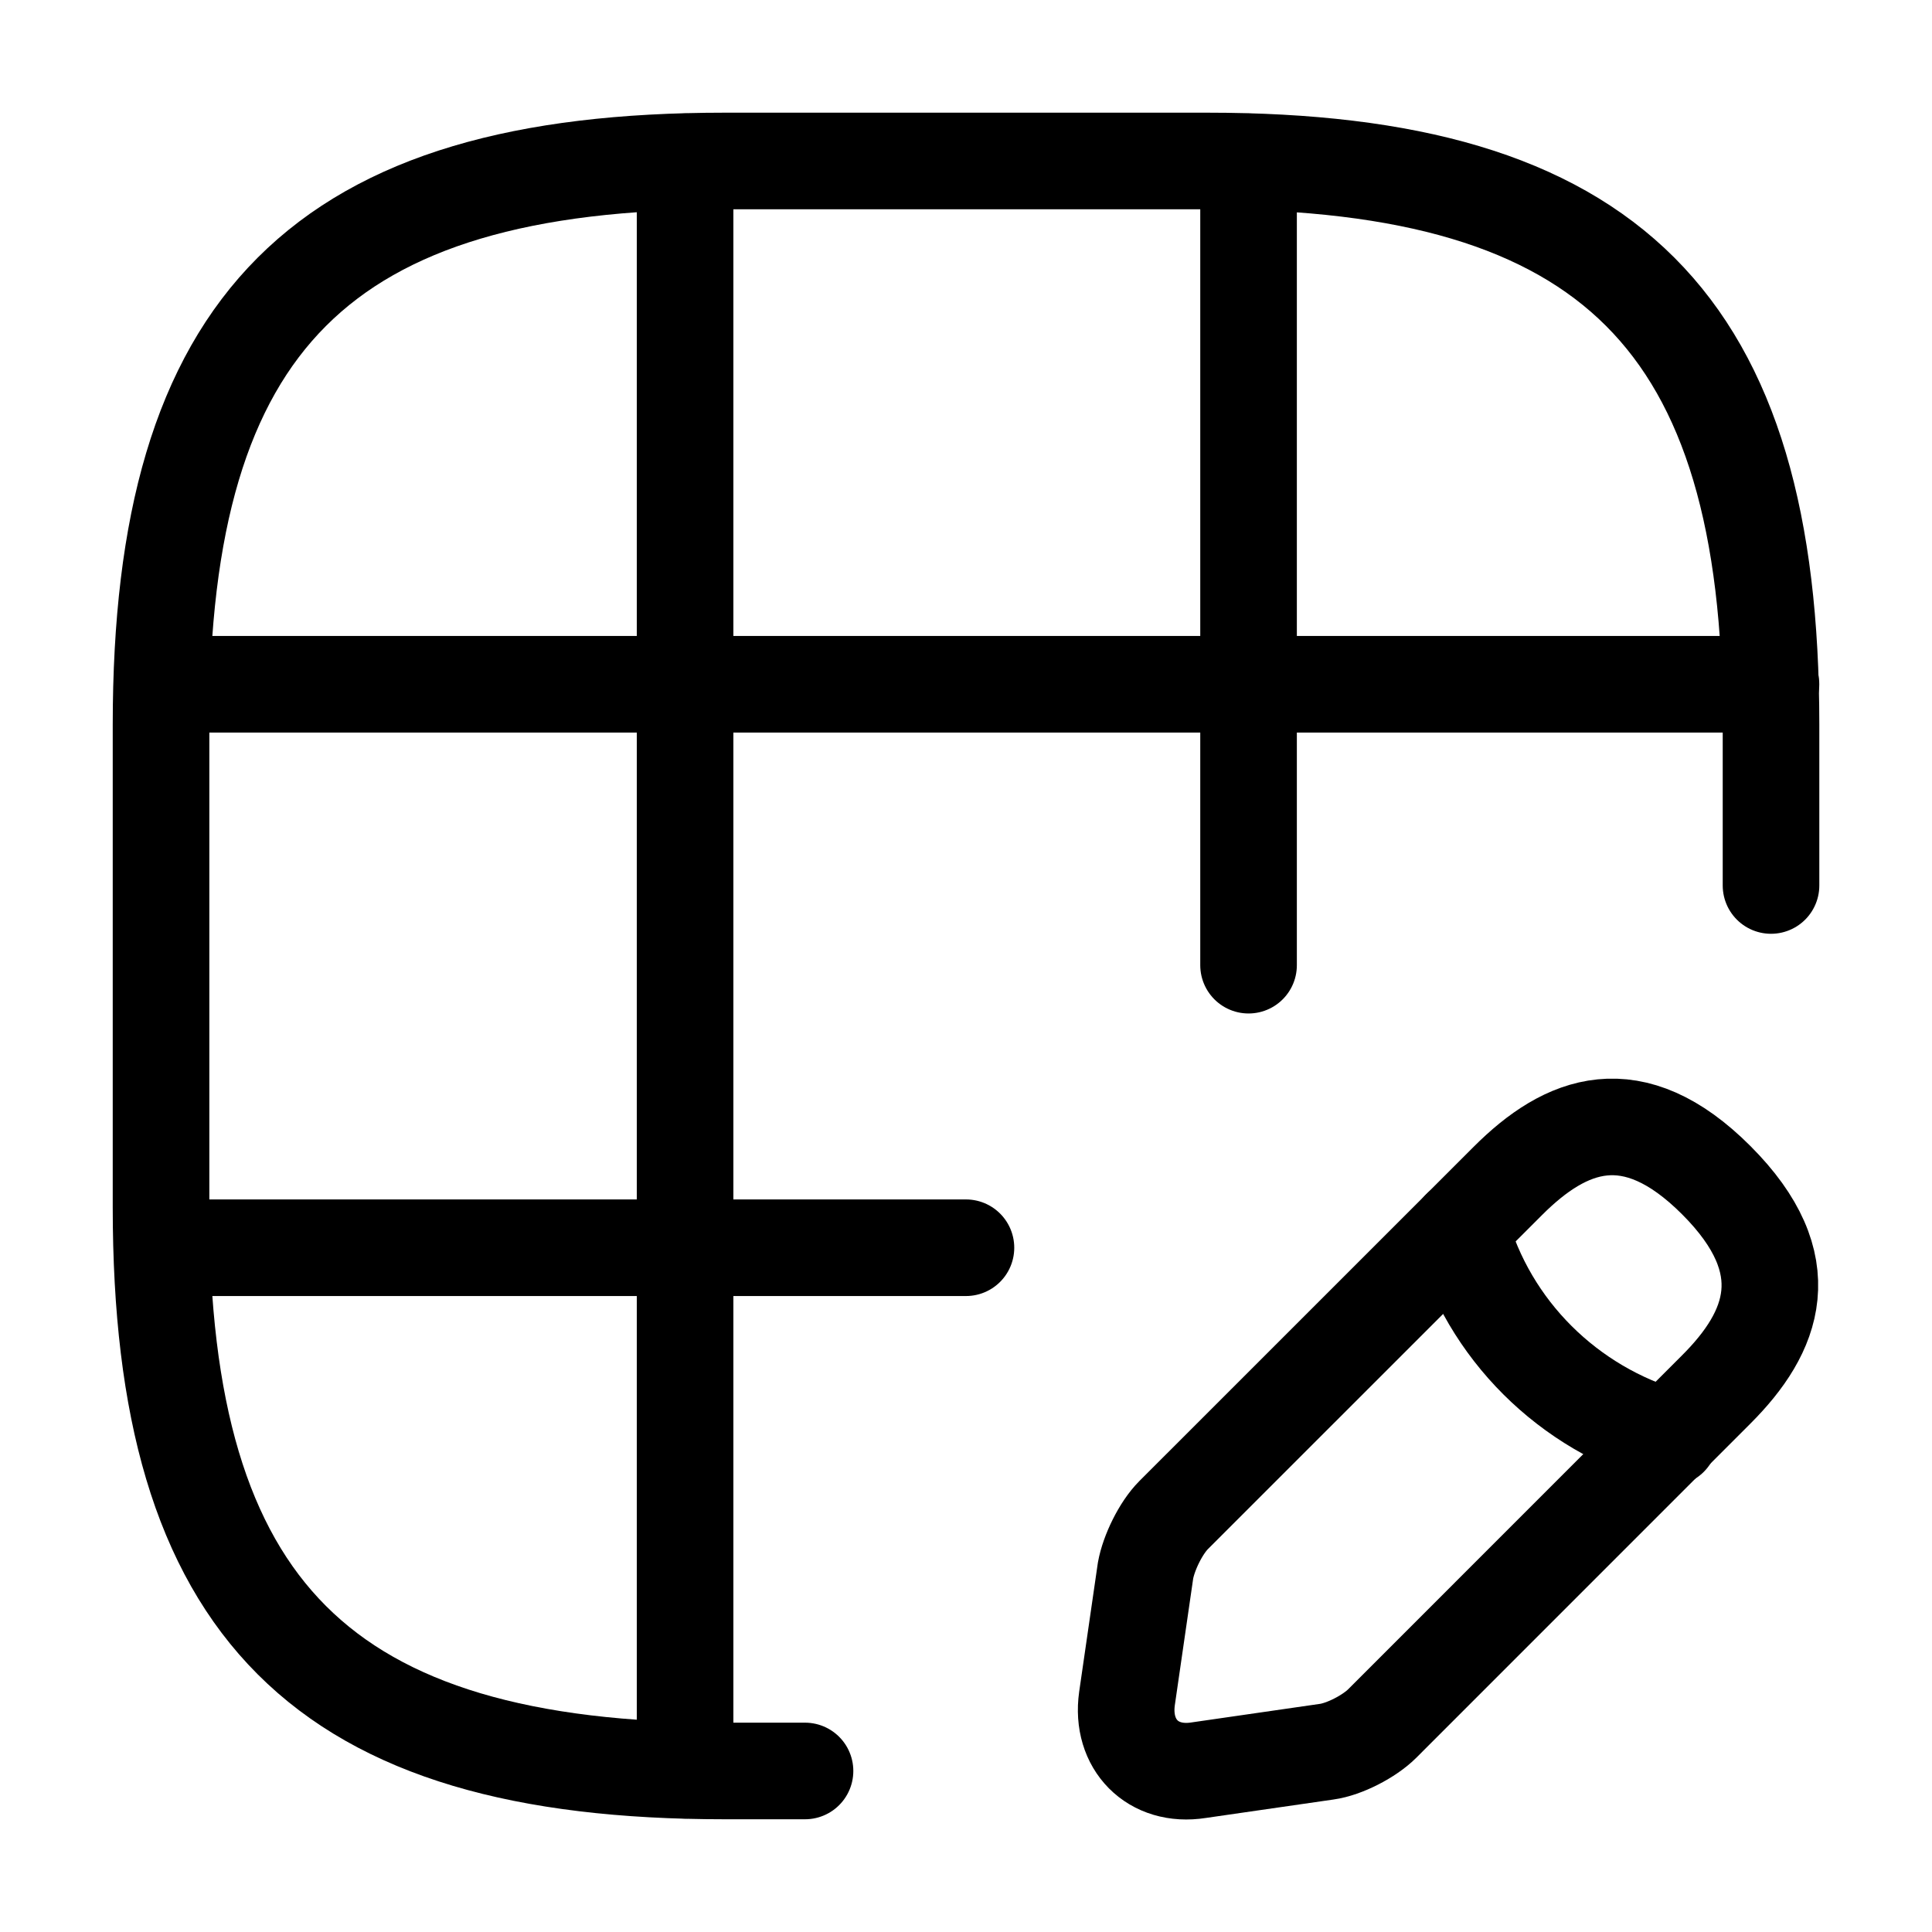
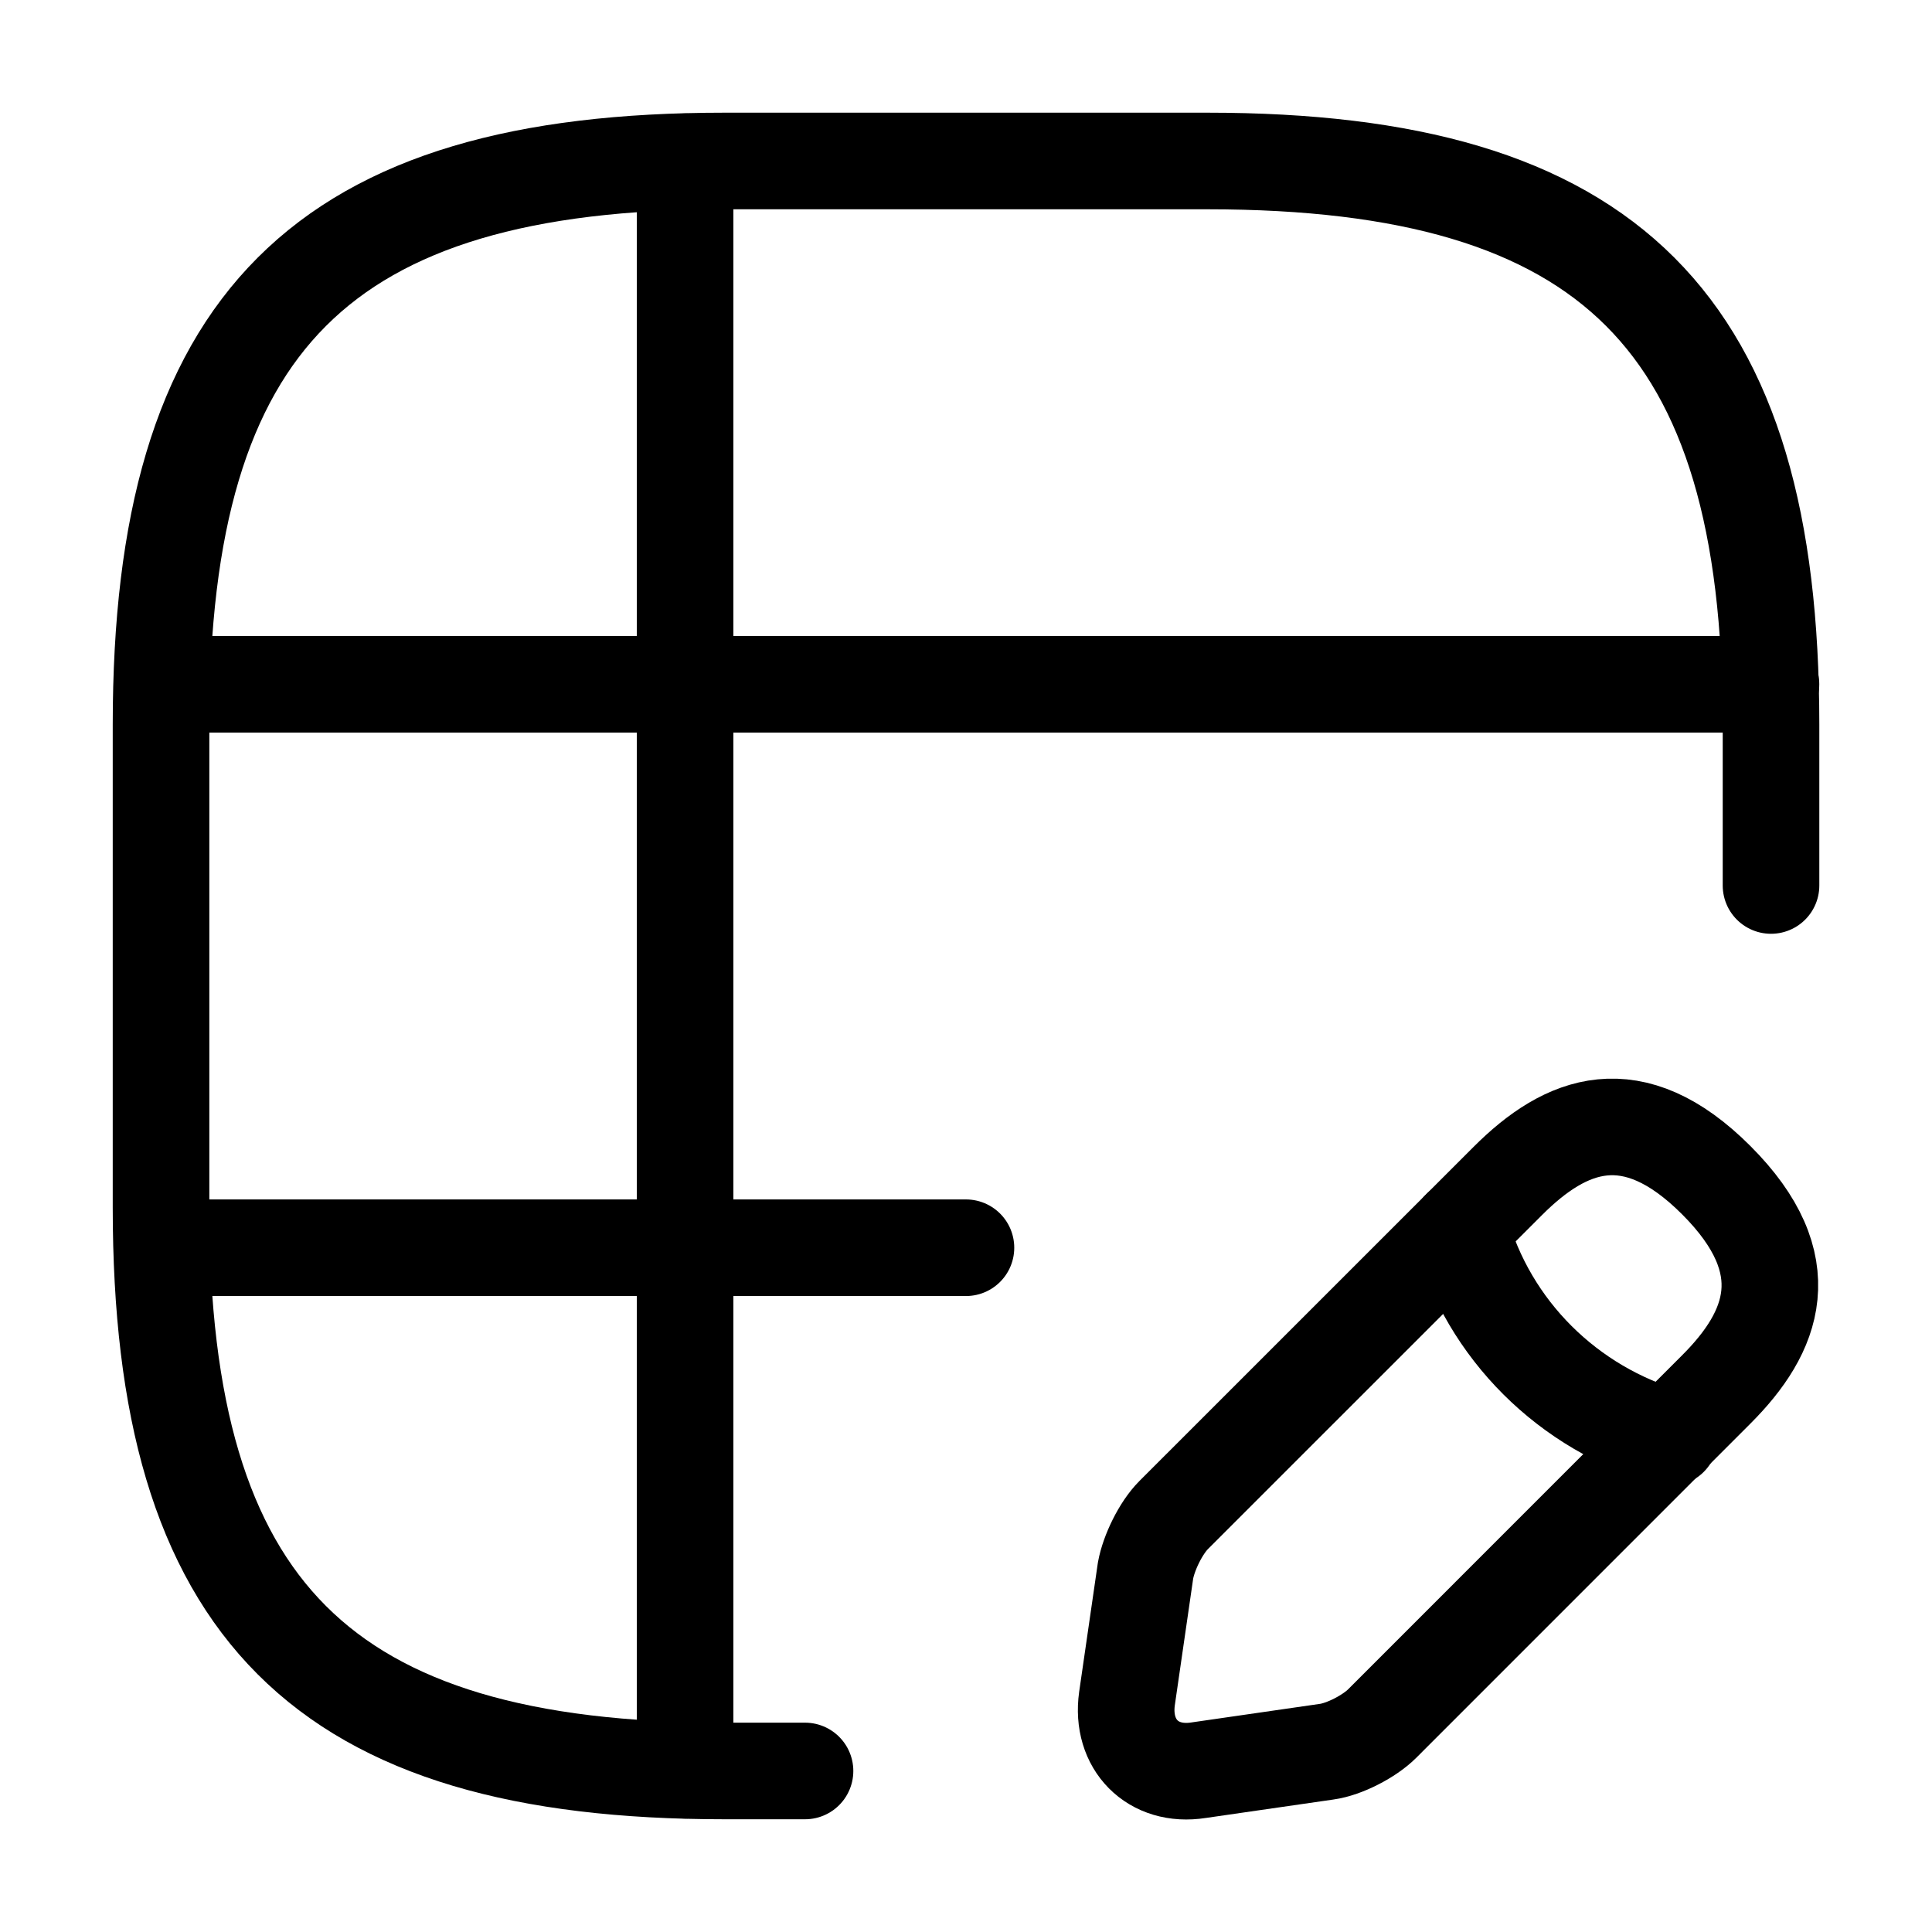
<svg xmlns="http://www.w3.org/2000/svg" width="40" height="40" viewBox="0 0 40 40" fill="none">
  <path d="M36.667 18.333V15C36.667 6.666 33.334 3.333 25.001 3.333H15.001C6.667 3.333 3.334 6.666 3.334 15V25C3.334 33.333 6.667 36.666 15.001 36.666H16.667" stroke="#1E2D3D" style="stroke:#1E2D3D;stroke:color(display-p3 0.118 0.176 0.239);stroke-opacity:1;" stroke-width="2" stroke-linecap="round" stroke-linejoin="round" />
  <path d="M3.383 14.167H36.666" stroke="#1E2D3D" style="stroke:#1E2D3D;stroke:color(display-p3 0.118 0.176 0.239);stroke-opacity:1;" stroke-width="2" stroke-linecap="round" stroke-linejoin="round" />
  <path d="M3.383 25.833H19.999" stroke="#1E2D3D" style="stroke:#1E2D3D;stroke:color(display-p3 0.118 0.176 0.239);stroke-opacity:1;" stroke-width="2" stroke-linecap="round" stroke-linejoin="round" />
  <path d="M14.184 36.65V3.35" stroke="#1E2D3D" style="stroke:#1E2D3D;stroke:color(display-p3 0.118 0.176 0.239);stroke-opacity:1;" stroke-width="2" stroke-linecap="round" stroke-linejoin="round" />
-   <path d="M25.85 19.983V3.35" stroke="#1E2D3D" style="stroke:#1E2D3D;stroke:color(display-p3 0.118 0.176 0.239);stroke-opacity:1;" stroke-width="2" stroke-linecap="round" stroke-linejoin="round" />
  <path d="M31.217 24.451L24.3 31.367C24.033 31.634 23.783 32.15 23.717 32.517L23.333 35.167C23.2 36.117 23.867 36.8 24.817 36.65L27.467 36.267C27.833 36.217 28.35 35.95 28.617 35.684L35.533 28.767C36.717 27.584 37.283 26.184 35.533 24.434C33.8 22.7 32.417 23.25 31.217 24.451Z" stroke="#DB5726" style="stroke:#DB5726;stroke:color(display-p3 0.859 0.341 0.149);stroke-opacity:1;" stroke-width="2" stroke-miterlimit="10" stroke-linecap="round" stroke-linejoin="round" />
  <path d="M30.234 25.433C30.818 27.533 32.468 29.166 34.568 29.766" stroke="#DB5726" style="stroke:#DB5726;stroke:color(display-p3 0.859 0.341 0.149);stroke-opacity:1;" stroke-width="2" stroke-miterlimit="10" stroke-linecap="round" stroke-linejoin="round" />
</svg>